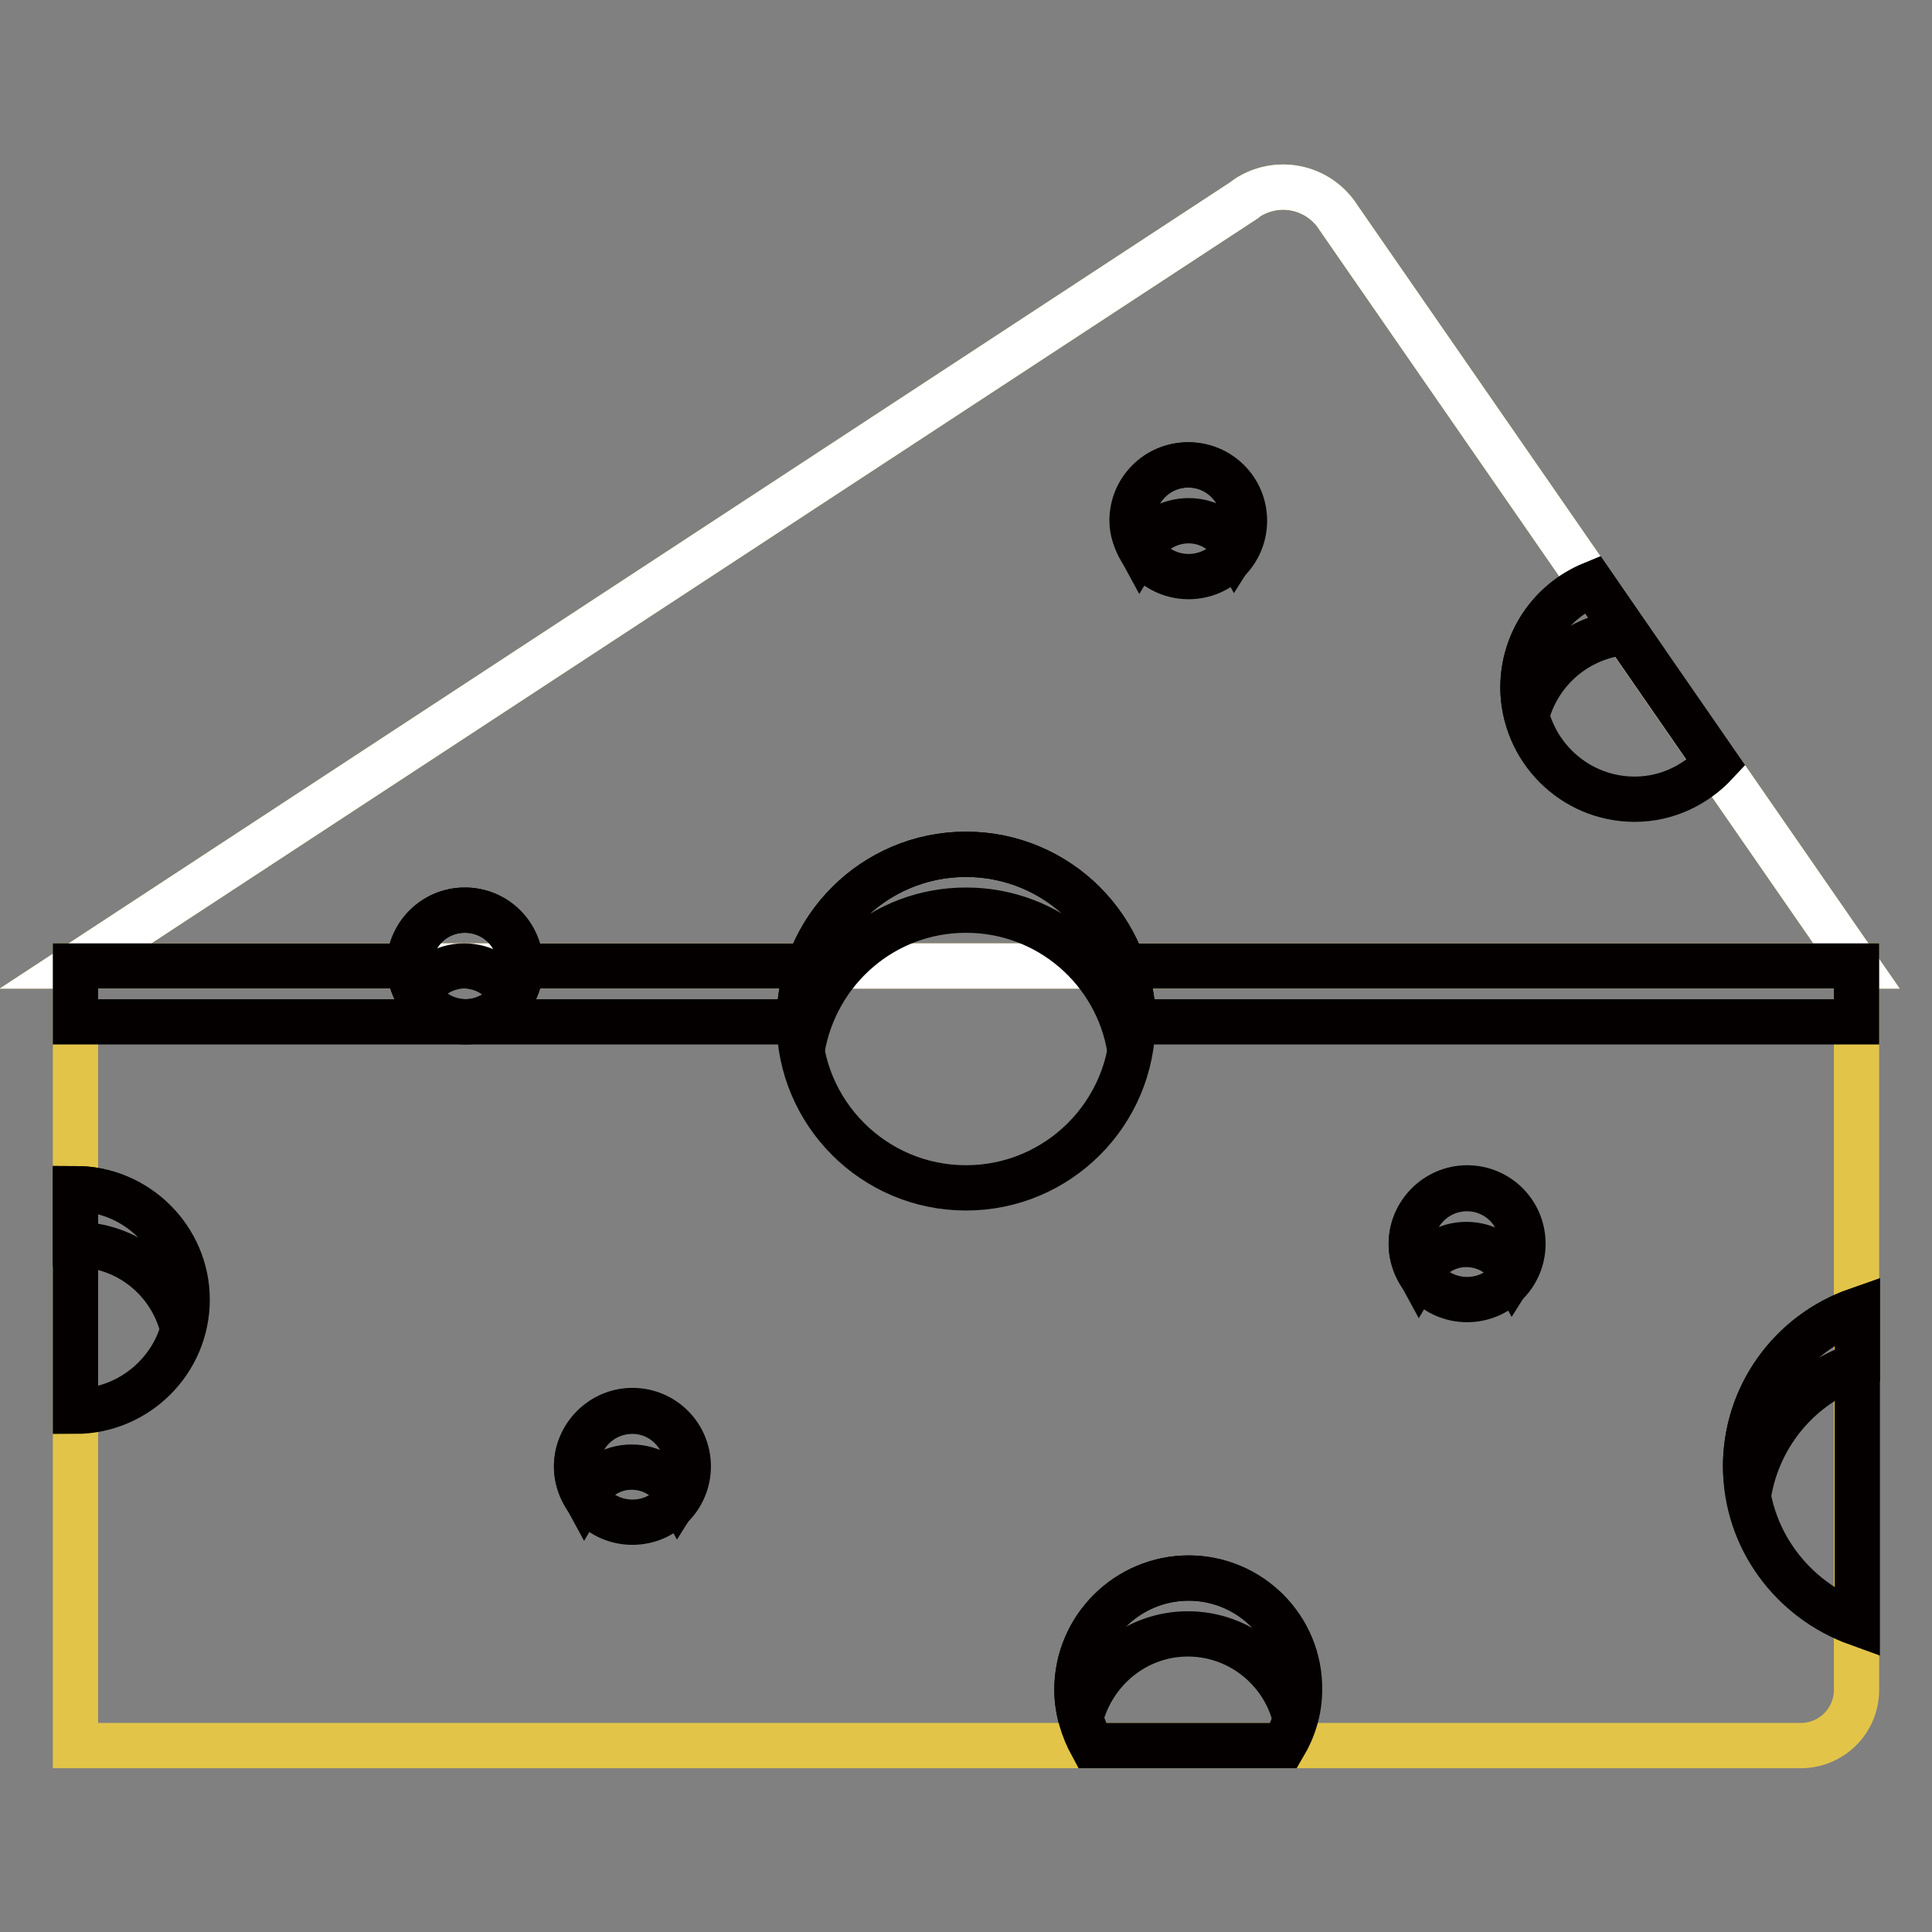
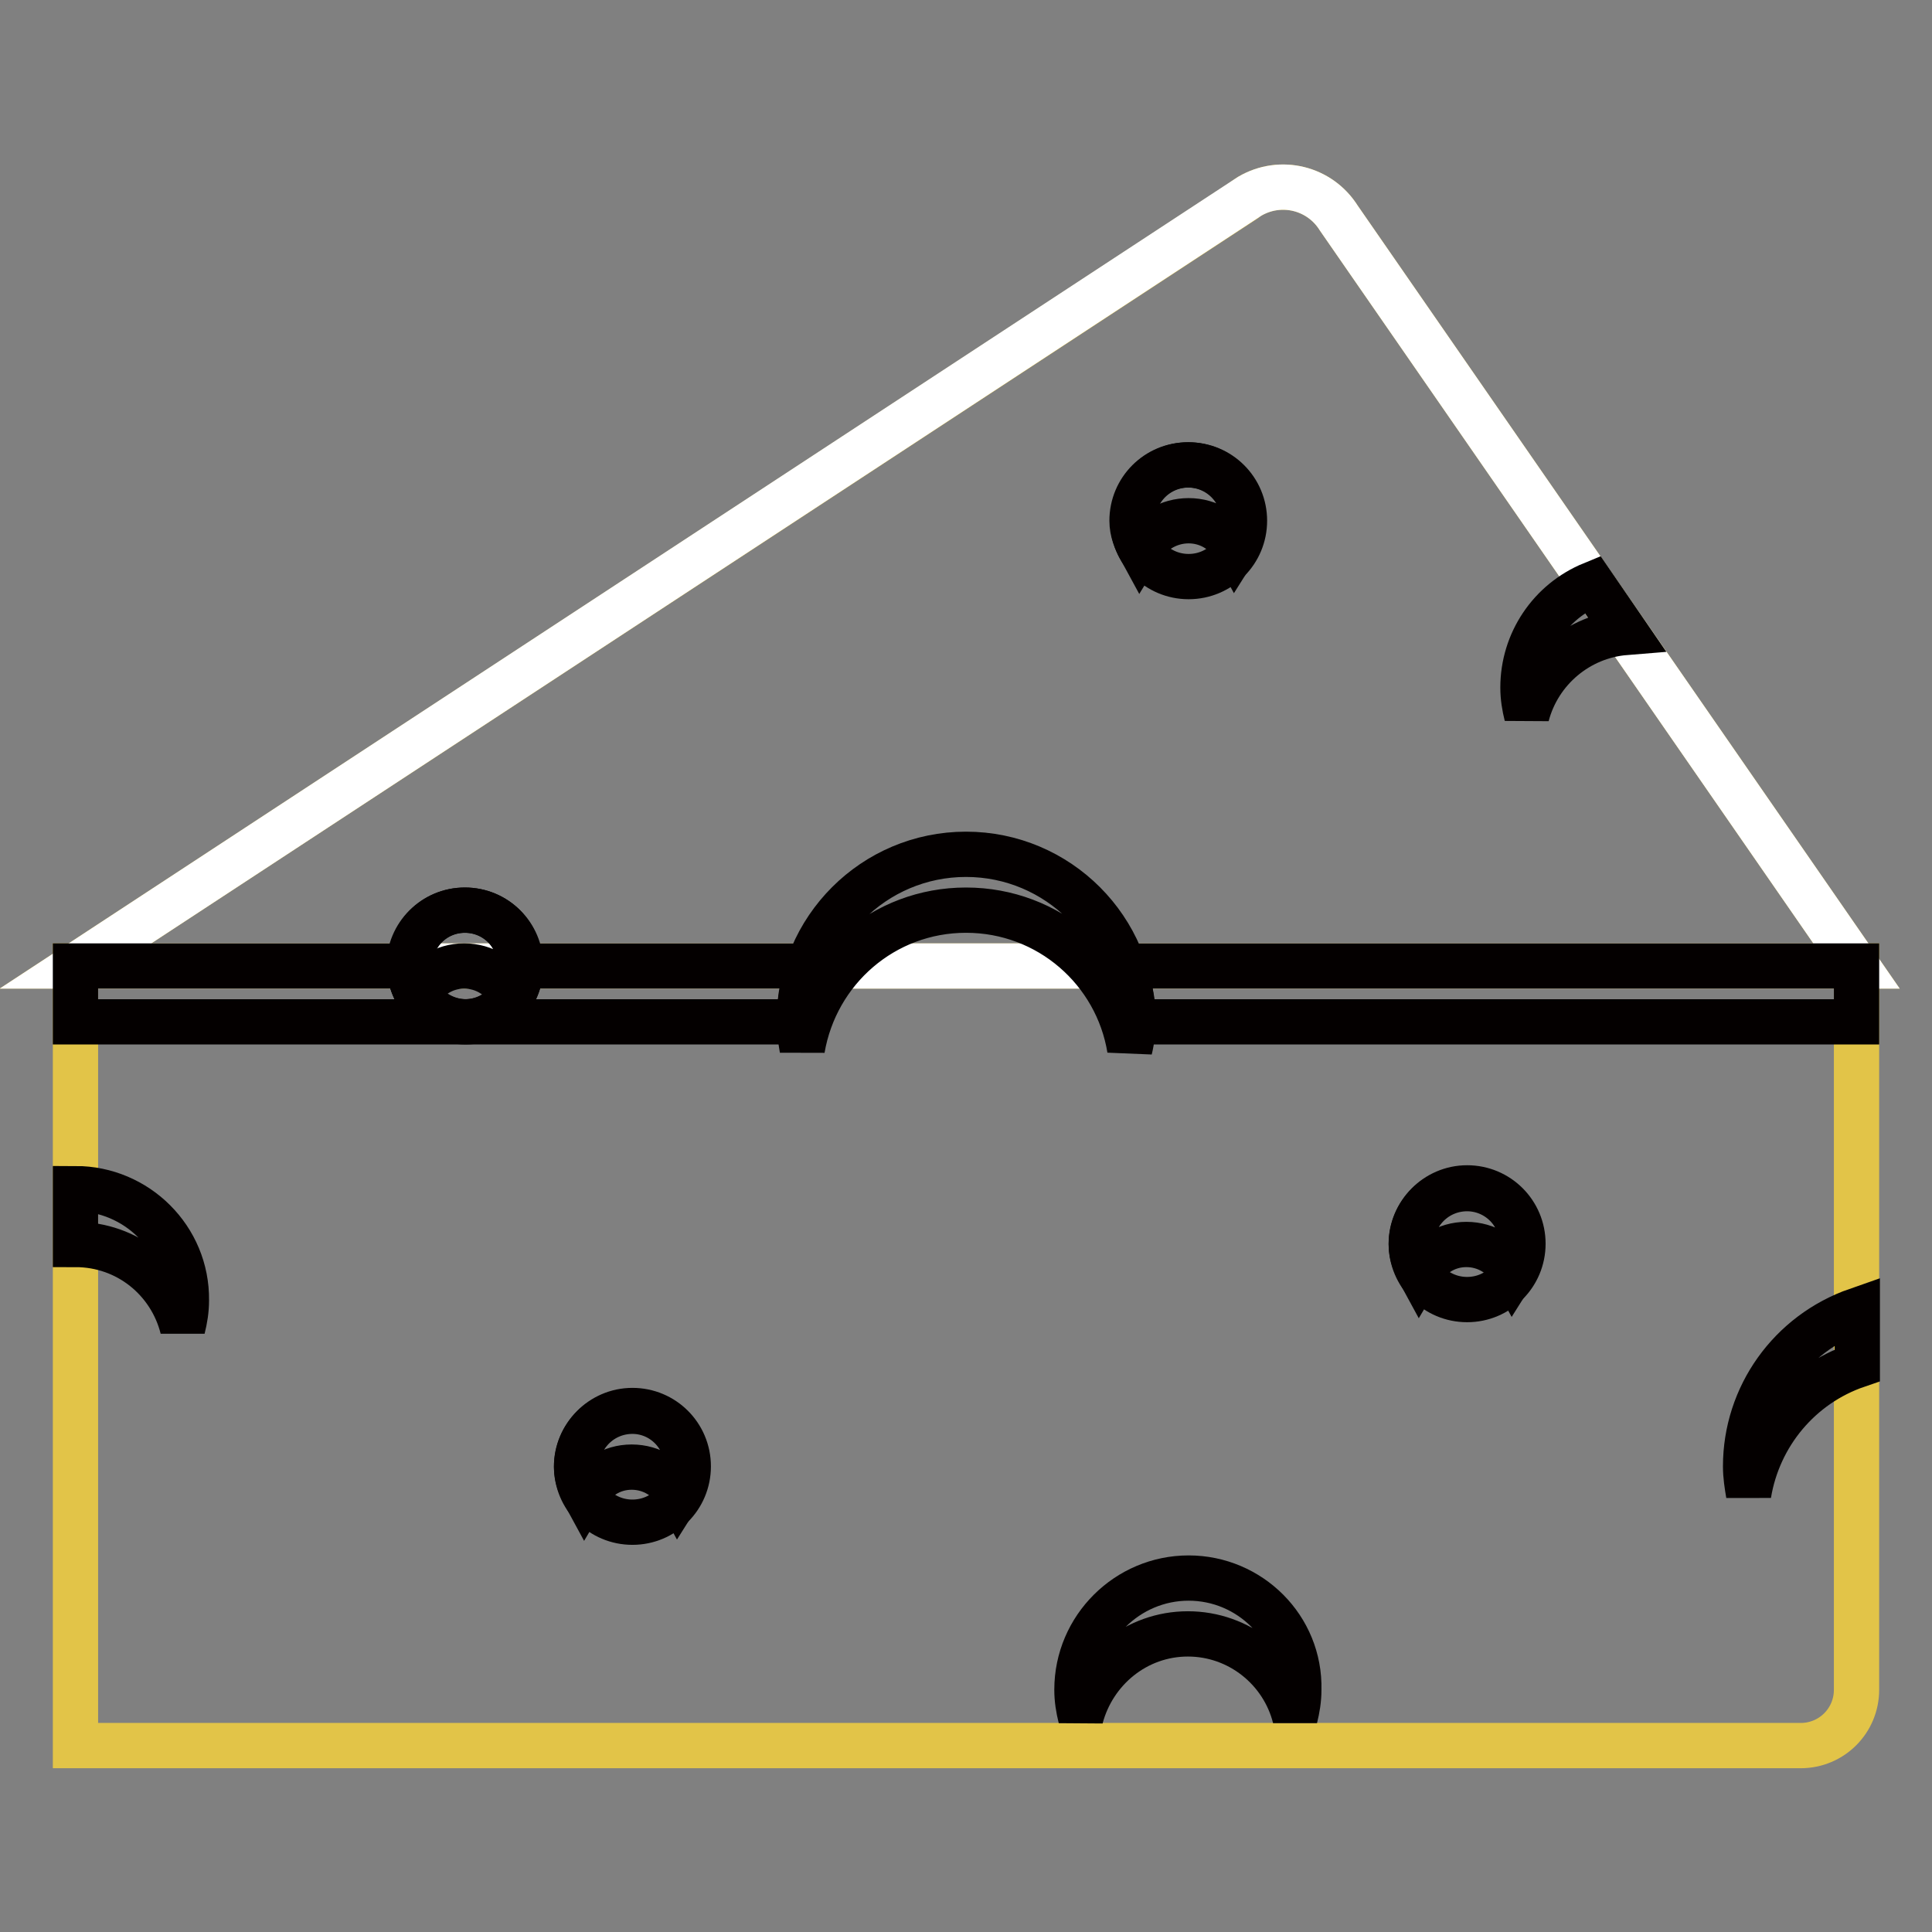
<svg xmlns="http://www.w3.org/2000/svg" version="1.1" x="0px" y="0px" viewBox="0 0 256 256" enable-background="new 0 0 256 256" xml:space="preserve">
  <rect x="0" y="0" width="256" height="256" fill="#808080" stroke="none" />
  <g>
    <path stroke-width="6" fill-opacity="0" stroke="#e2c448" d="M10,128v103.3h228.6c4.1,0,7.4-3.3,7.4-7.4V128H10z M246,128l-68.6-99.1c-2.5-4-7.7-5.3-11.8-2.9 c-0.3,0.2-0.5,0.3-0.7,0.5L10,128H246z" />
-     <path stroke-width="6" fill-opacity="0" stroke="#ffffff" d="M246,128l-68.6-99.1c-2.5-4-7.7-5.3-11.8-2.9c-0.3,0.2-0.5,0.3-0.7,0.5L10,128H246z" />
-     <path stroke-width="6" fill-opacity="0" stroke="#040000" d="M105.9,135.3c0,12.2,9.9,22.1,22.1,22.1c12.2,0,22.1-9.9,22.1-22.1c0-12.2-9.9-22.1-22.1-22.1 C115.8,113.2,105.9,123.1,105.9,135.3z" />
+     <path stroke-width="6" fill-opacity="0" stroke="#ffffff" d="M246,128l-68.6-99.1c-2.5-4-7.7-5.3-11.8-2.9L10,128H246z" />
    <path stroke-width="6" fill-opacity="0" stroke="#040000" d="M150.1,69c0,4.1,3.3,7.4,7.4,7.4s7.4-3.3,7.4-7.4c0-4.1-3.3-7.4-7.4-7.4S150.1,64.9,150.1,69z" />
    <path stroke-width="6" fill-opacity="0" stroke="#040000" d="M54.3,128c0,4.1,3.3,7.4,7.4,7.4S69,132,69,128c0-4.1-3.3-7.4-7.4-7.4S54.3,123.9,54.3,128z" />
    <path stroke-width="6" fill-opacity="0" stroke="#040000" d="M76.4,194.3c0,4.1,3.3,7.4,7.4,7.4s7.4-3.3,7.4-7.4c0-4.1-3.3-7.4-7.4-7.4S76.4,190.3,76.4,194.3z" />
    <path stroke-width="6" fill-opacity="0" stroke="#040000" d="M187,164.8c0,4.1,3.3,7.4,7.4,7.4s7.4-3.3,7.4-7.4c0-4.1-3.3-7.4-7.4-7.4S187,160.8,187,164.8z" />
-     <path stroke-width="6" fill-opacity="0" stroke="#040000" d="M201.8,91.1c0,8.1,6.6,14.8,14.8,14.8c4.3,0,8.1-1.9,10.8-4.8L211,77.4C205.4,79.7,201.8,85.1,201.8,91.1z  M10,157.5V187c8.1,0,14.8-6.6,14.8-14.8C24.8,164.1,18.1,157.5,10,157.5z M231.3,194.3c0,9.6,6.2,17.7,14.8,20.8v-41.5 C237.2,176.7,231.3,185,231.3,194.3z M157.5,209.1c-8.1,0-14.8,6.6-14.8,14.8c0,2.7,0.8,5.2,2,7.4h25.4c1.3-2.2,2.1-4.7,2.1-7.4 C172.3,215.7,165.6,209.1,157.5,209.1z" />
    <path stroke-width="6" fill-opacity="0" stroke="#040000" d="M150.1,135.3c0-12.2-9.9-22.1-22.1-22.1c-12.2,0-22.1,9.9-22.1,22.1c0,1.3,0.2,2.5,0.4,3.7 c1.8-10.5,10.8-18.4,21.7-18.4c11,0,20,8,21.7,18.4C150,137.8,150.1,136.6,150.1,135.3z M157.5,209.1c-8.1,0-14.8,6.6-14.8,14.8 c0,1.3,0.2,2.5,0.5,3.7c1.7-6.4,7.4-11.1,14.2-11.1s12.6,4.7,14.2,11.1c0.3-1.2,0.5-2.4,0.5-3.7 C172.3,215.7,165.6,209.1,157.5,209.1z M61.6,120.6c-4.1,0-7.4,3.3-7.4,7.4c0,1.4,0.5,2.6,1.1,3.7c1.3-2.2,3.5-3.7,6.2-3.7 s5,1.5,6.2,3.7c0.7-1.1,1.1-2.4,1.1-3.7C69,123.9,65.7,120.6,61.6,120.6z M157.5,69c2.7,0,5,1.5,6.2,3.7c0.7-1.1,1.1-2.4,1.1-3.7 c0-4.1-3.3-7.4-7.4-7.4s-7.4,3.3-7.4,7.4c0,1.4,0.5,2.6,1.1,3.7C152.5,70.4,154.9,69,157.5,69z M194.4,157.5 c-4.1,0-7.4,3.3-7.4,7.4c0,1.4,0.5,2.6,1.1,3.7c1.3-2.2,3.5-3.7,6.2-3.7s5,1.5,6.2,3.7c0.7-1.1,1.1-2.4,1.1-3.7 C201.8,160.8,198.4,157.5,194.4,157.5z M83.8,187c-4.1,0-7.4,3.3-7.4,7.4c0,1.4,0.5,2.6,1.1,3.7c1.3-2.2,3.5-3.7,6.2-3.7 s5,1.5,6.2,3.7c0.7-1.1,1.1-2.4,1.1-3.7C91.1,190.3,87.8,187,83.8,187z M231.3,194.3c0,1.3,0.2,2.5,0.4,3.7 c1.3-7.9,6.8-14.5,14.4-17.1v-7.3C237.2,176.7,231.3,185,231.3,194.3z M201.8,91.1c0,1.3,0.2,2.5,0.5,3.7c1.6-6.1,6.9-10.5,13.1-11 l-4.4-6.4C205.4,79.7,201.8,85.1,201.8,91.1z M10,157.5v7.4c6.9,0,12.6,4.7,14.2,11.1c0.3-1.2,0.5-2.4,0.5-3.7 C24.8,164.1,18.1,157.5,10,157.5z" />
    <path stroke-width="6" fill-opacity="0" stroke="#040000" d="M148.8,128c0.8,2.3,1.4,4.8,1.4,7.4H246V128H148.8z M54.3,128H10v7.4h51.6C57.6,135.3,54.3,132,54.3,128z  M69,128c0,4.1-3.3,7.4-7.4,7.4h44.3c0-2.6,0.5-5.1,1.4-7.4H69z" />
  </g>
</svg>